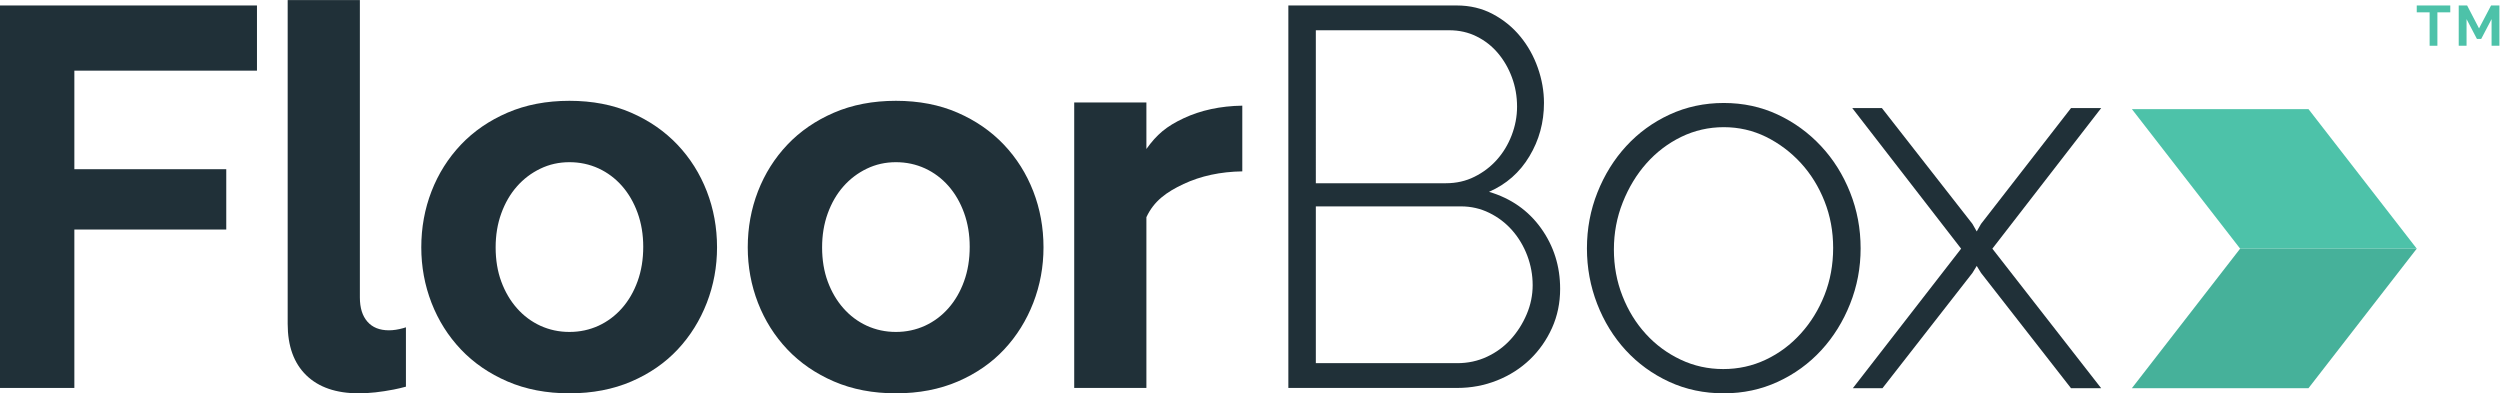
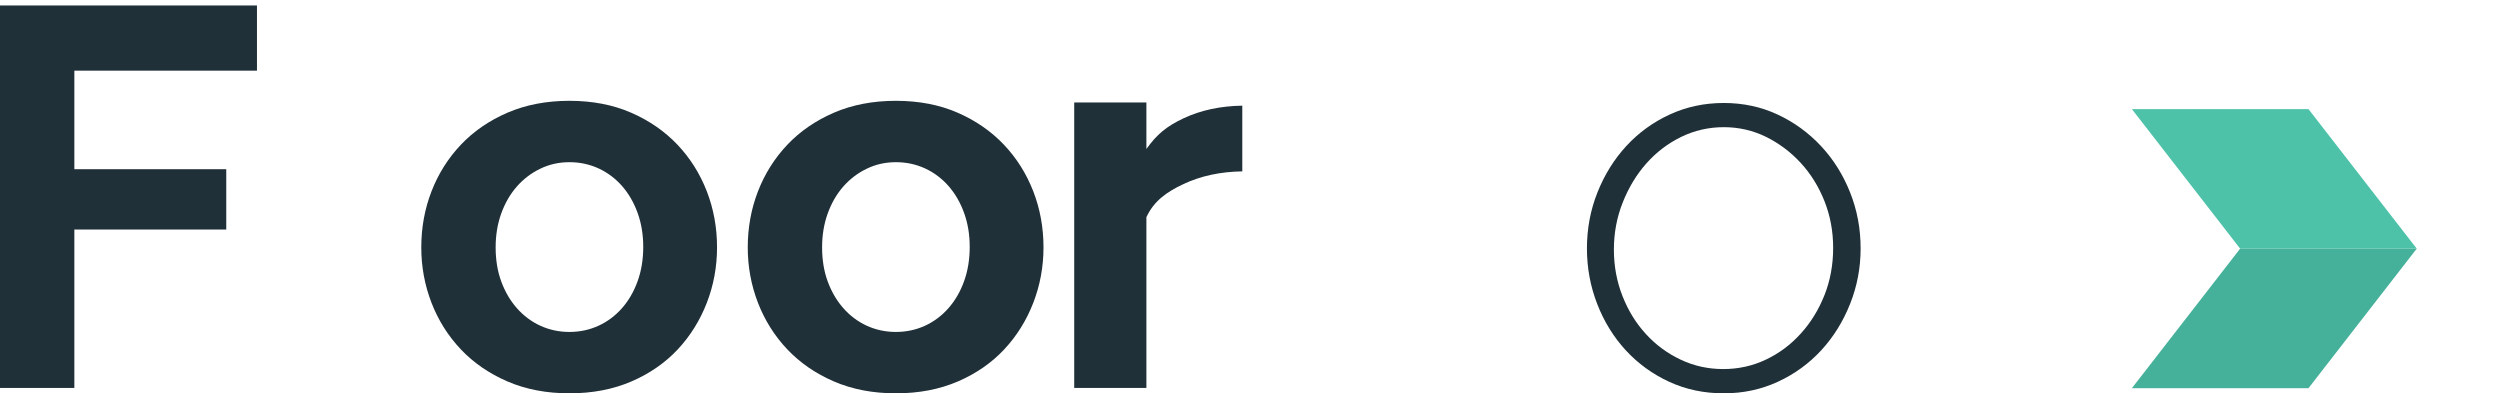
<svg xmlns="http://www.w3.org/2000/svg" xml:space="preserve" id="svg2" width="595.693" height="93.72" version="1.1" viewBox="0 0 595.693 93.72">
  <g id="g10" transform="matrix(1.333 0 0 -1.333 0 93.72)">
    <g id="g12" transform="scale(.1)">
-       <path id="path14" d="M725.609 118.027c-1.609-.488-3.156-1.074-4.804-1.523-9.348-2.609-17.813-3.859-25.547-3.859-16.715 0-29.516 5.117-38.504 15.46-8.984 10.243-13.477 24.657-13.477 43.262V702.91H514.23V124.238c0-39.804 11.079-70.422 33.227-91.953C569.609 10.762 600.902 0 641.344 0c18.597 0 39.496 2.305 62.586 6.797 7.574 1.473 14.726 3.223 21.679 5.105v106.125" style="fill:#203038;fill-opacity:1;fill-rule:nonzero;stroke:none" />
      <path id="path16" d="M0 9.617v683.676h459.34V576.785H132.91V400.617h271.539V292.781H132.91V9.617H0" style="fill:#203038;fill-opacity:1;fill-rule:nonzero;stroke:none" />
      <path id="path18" d="M885.969 260.918c0-22.473 3.344-42.844 10.082-61.133 6.742-18.281 16.039-34.172 27.953-47.648 11.859-13.477 25.812-23.926 41.898-31.348 16.043-7.312 33.336-11.074 51.988-11.074 18.6 0 35.94 3.762 51.98 11.074 16.04 7.422 29.99 17.871 41.9 31.348 11.86 13.476 21.21 29.465 27.95 48.176 6.75 18.593 10.09 39.07 10.09 61.648 0 21.73-3.34 42.004-10.09 60.605-6.74 18.594-16.09 34.688-27.95 48.164-11.91 13.481-25.86 23.93-41.9 31.348-16.04 7.317-33.38 11.074-51.98 11.074-18.652 0-35.945-3.859-51.988-11.597-16.086-7.727-30.039-18.285-41.898-31.762-11.914-13.48-21.211-29.57-27.953-48.172-6.738-18.594-10.082-38.867-10.082-60.703zM1017.89 0c-41.117 0-78.003 7.11-110.761 21.21-32.703 14.11-60.5 33.231-83.281 57.267-22.778 24.031-40.278 51.824-52.504 83.269-12.172 31.457-18.285 64.582-18.285 99.172 0 35.312 6.113 68.75 18.285 100.199 12.226 31.453 29.726 59.246 52.504 83.281 22.781 24.032 50.578 43.153 83.281 57.262 32.758 14.106 69.644 21.211 110.761 21.211 41.06 0 77.84-7.105 110.24-21.211 32.44-14.109 60.02-33.23 82.86-57.262 22.78-24.035 40.23-51.828 52.45-83.281 12.18-31.449 18.28-64.887 18.28-100.199 0-34.59-6.1-67.715-18.28-99.172-12.22-31.445-29.52-59.238-51.98-83.27-22.52-24.035-50.11-43.156-82.81-57.265C1095.89 7.109 1058.95 0 1017.89 0" style="fill:#203038;fill-opacity:1;fill-rule:nonzero;stroke:none" />
      <path id="path20" d="M1469.53 260.918c0-22.473 3.34-42.844 10.08-61.133 6.74-18.281 16.04-34.172 27.95-47.648 11.86-13.477 25.81-23.926 41.9-31.348 16.04-7.312 33.34-11.074 51.99-11.074 18.6 0 35.94 3.762 51.98 11.074 16.04 7.422 29.99 17.871 41.9 31.348 11.86 13.476 21.21 29.465 27.95 48.176 6.75 18.593 10.08 39.07 10.08 61.648 0 21.73-3.33 42.004-10.08 60.605-6.74 18.594-16.09 34.688-27.95 48.164-11.91 13.481-25.86 23.93-41.9 31.348-16.04 7.317-33.38 11.074-51.98 11.074-18.65 0-35.95-3.859-51.99-11.597-16.09-7.727-30.04-18.285-41.9-31.762-11.91-13.48-21.21-29.57-27.95-48.172-6.74-18.594-10.08-38.867-10.08-60.703zM1601.45 0c-41.12 0-78 7.11-110.76 21.21-32.71 14.11-60.5 33.231-83.28 57.267-22.78 24.031-40.28 51.824-52.51 83.269-12.17 31.457-18.28 64.582-18.28 99.172 0 35.312 6.11 68.75 18.28 100.199 12.23 31.453 29.73 59.246 52.51 83.281 22.78 24.032 50.57 43.153 83.28 57.262 32.76 14.106 69.64 21.211 110.76 21.211 41.06 0 77.84-7.105 110.24-21.211 32.44-14.109 60.02-33.23 82.86-57.262 22.77-24.035 40.23-51.828 52.45-83.281 12.18-31.449 18.28-64.887 18.28-100.199 0-34.59-6.1-67.715-18.28-99.172-12.22-31.445-29.52-59.238-51.98-83.27-22.52-24.035-50.11-43.156-82.81-57.265C1679.45 7.109 1642.51 0 1601.45 0" style="fill:#203038;fill-opacity:1;fill-rule:nonzero;stroke:none" />
-       <path id="path22" d="M2739.68 193.516c0 17.976-3.24 35.527-9.61 52.558-6.42 16.934-15.41 32.078-26.96 45.242-11.59 13.164-25.23 23.516-40.96 31.25-15.72 7.727-32.59 11.594-50.51 11.594h-259.55V53.914h252.8c19.23 0 37.05 3.867 53.45 11.602 16.35 7.629 30.45 18.078 42.37 31.242 11.86 13.164 21.32 28.105 28.37 44.824 7.05 16.621 10.6 33.965 10.6 51.934zm-387.59 455.472V375.543h232.58c18.61 0 35.64 3.859 51 11.594 15.41 7.629 28.73 17.765 39.96 30.304 11.23 12.539 20.07 27.059 26.49 43.778 6.43 16.719 9.66 33.75 9.66 51.097 0 18.602-3.07 36.051-9.19 52.454-6.06 16.406-14.42 30.824-25.03 43.363-10.6 12.539-23.25 22.465-38.03 29.781-14.79 7.418-31.14 11.074-49.11 11.074zm436.7-462.164c0-25.078-4.8-48.379-14.41-69.793-9.67-21.523-22.83-40.332-39.5-56.425-16.72-15.989-36.26-28.528-58.72-37.512-22.52-8.985-46.24-13.477-71.27-13.477h-301.92v683.676h300.93c23.77 0 45.25-5.121 64.52-15.359 19.28-10.239 35.64-23.614 49.11-40.02 13.48-16.301 23.93-35.004 31.29-55.797 7.38-20.898 11.09-41.902 11.09-63.113 0-34.688-8.67-66.457-26.03-95.293-17.28-28.945-41.37-50.055-72.19-63.531 39.13-11.598 70.1-33.227 92.93-64.996 22.79-31.864 34.17-67.918 34.17-108.36" style="fill:#203038;fill-opacity:1;fill-rule:nonzero;stroke:none" />
      <path id="path24" d="M2884.87 257.148c0-29.57 5.12-57.363 15.41-83.378 10.23-26.016 24.19-48.586 41.84-67.813 17.66-19.336 38.4-34.59 62.12-45.773 23.77-11.278 49.12-16.817 76.08-16.817 27.01 0 52.34 5.54 76.11 16.817 23.72 11.183 44.57 26.75 62.6 46.711 17.97 19.851 32.08 42.839 42.36 68.855 10.25 26.027 15.42 54.023 15.42 84.219 0 29.57-5.17 57.375-15.42 83.281-10.28 26.02-24.39 48.801-42.36 68.441-18.03 19.543-38.72 35.11-62.12 46.711-23.46 11.489-48.64 17.344-75.61 17.344-26.95 0-52.34-5.855-76.06-17.344-23.77-11.601-44.46-27.379-62.12-47.23-17.66-19.856-31.77-43.156-42.37-69.805-10.61-26.64-15.88-54.746-15.88-84.219zM3081.3 0c-35.31 0-67.92 6.895-97.74 20.691-29.83 13.79-55.69 32.598-77.54 56.32-21.83 23.719-38.82 51.407-51.03 82.86-12.18 31.457-18.3 64.473-18.3 99.16 0 35.324 6.27 68.653 18.81 100.102 12.49 31.453 29.68 59.14 51.52 82.863 21.78 23.715 47.64 42.524 77.48 56.317 29.88 13.796 62.12 20.691 96.8 20.691 34.64 0 66.78-6.895 96.29-20.691 29.52-13.793 55.38-32.602 77.53-56.317 22.16-23.723 39.5-51.41 51.99-82.863 12.54-31.449 18.81-64.778 18.81-100.102 0-34.687-6.27-67.703-18.81-99.16-12.49-31.453-29.67-59.141-51.51-82.86-21.84-23.722-47.65-42.53-77.54-56.32C3148.24 6.895 3115.94 0 3081.3 0" style="fill:#203038;fill-opacity:1;fill-rule:nonzero;stroke:none" />
-       <path id="path26" d="m3363.96 509.863 161.81-206.992 7.67-13.488 7.74 13.488 160.81 206.992h53.91l-194.5-251.3L3755.9 9.141h-53.91l-160.81 206.054-7.74 12.539-7.67-12.539L3364.96 9.141h-52.98l193.57 249.422-194.57 251.3h52.98" style="fill:#203038;fill-opacity:1;fill-rule:nonzero;stroke:none" />
      <path id="path28" d="M4320 258.613h-315.69L3810.8 508.031h315.68L4320 258.613" style="fill:#4dc2a9;fill-opacity:1;fill-rule:nonzero;stroke:none" />
      <path id="path30" d="M4126.48 9.188H3810.8l193.51 249.425H4320L4126.48 9.188" style="fill:#46b19a;fill-opacity:1;fill-rule:nonzero;stroke:none" />
      <path id="path32" d="M2115.68 491.629c-30.83-14.527-47.73-28.715-66.46-54.883v83.199h-129.04V9.617h129.04v305.215c13.48 28.941 35.63 44.824 66.46 59.348 30.82 14.422 65.78 21.941 104.96 22.574v117.445c-39.18-.625-74.14-8.152-104.96-22.57" style="fill:#203038;fill-opacity:1;fill-rule:nonzero;stroke:none" />
-       <path id="path34" d="M4379.93 681.023h-23.02v-59.73h-13.9v59.73H4320v12.27h59.93v-12.27" style="fill:#4dc2a9;fill-opacity:1;fill-rule:nonzero;stroke:none" />
-       <path id="path36" d="M4453.75 621.293v47.664l-18.56-35.496h-7.61l-18.55 35.496v-47.664h-14v72h15.01l21.29-40.969 21.51 40.969h14.91v-72h-14" style="fill:#4dc2a9;fill-opacity:1;fill-rule:nonzero;stroke:none" />
    </g>
  </g>
</svg>